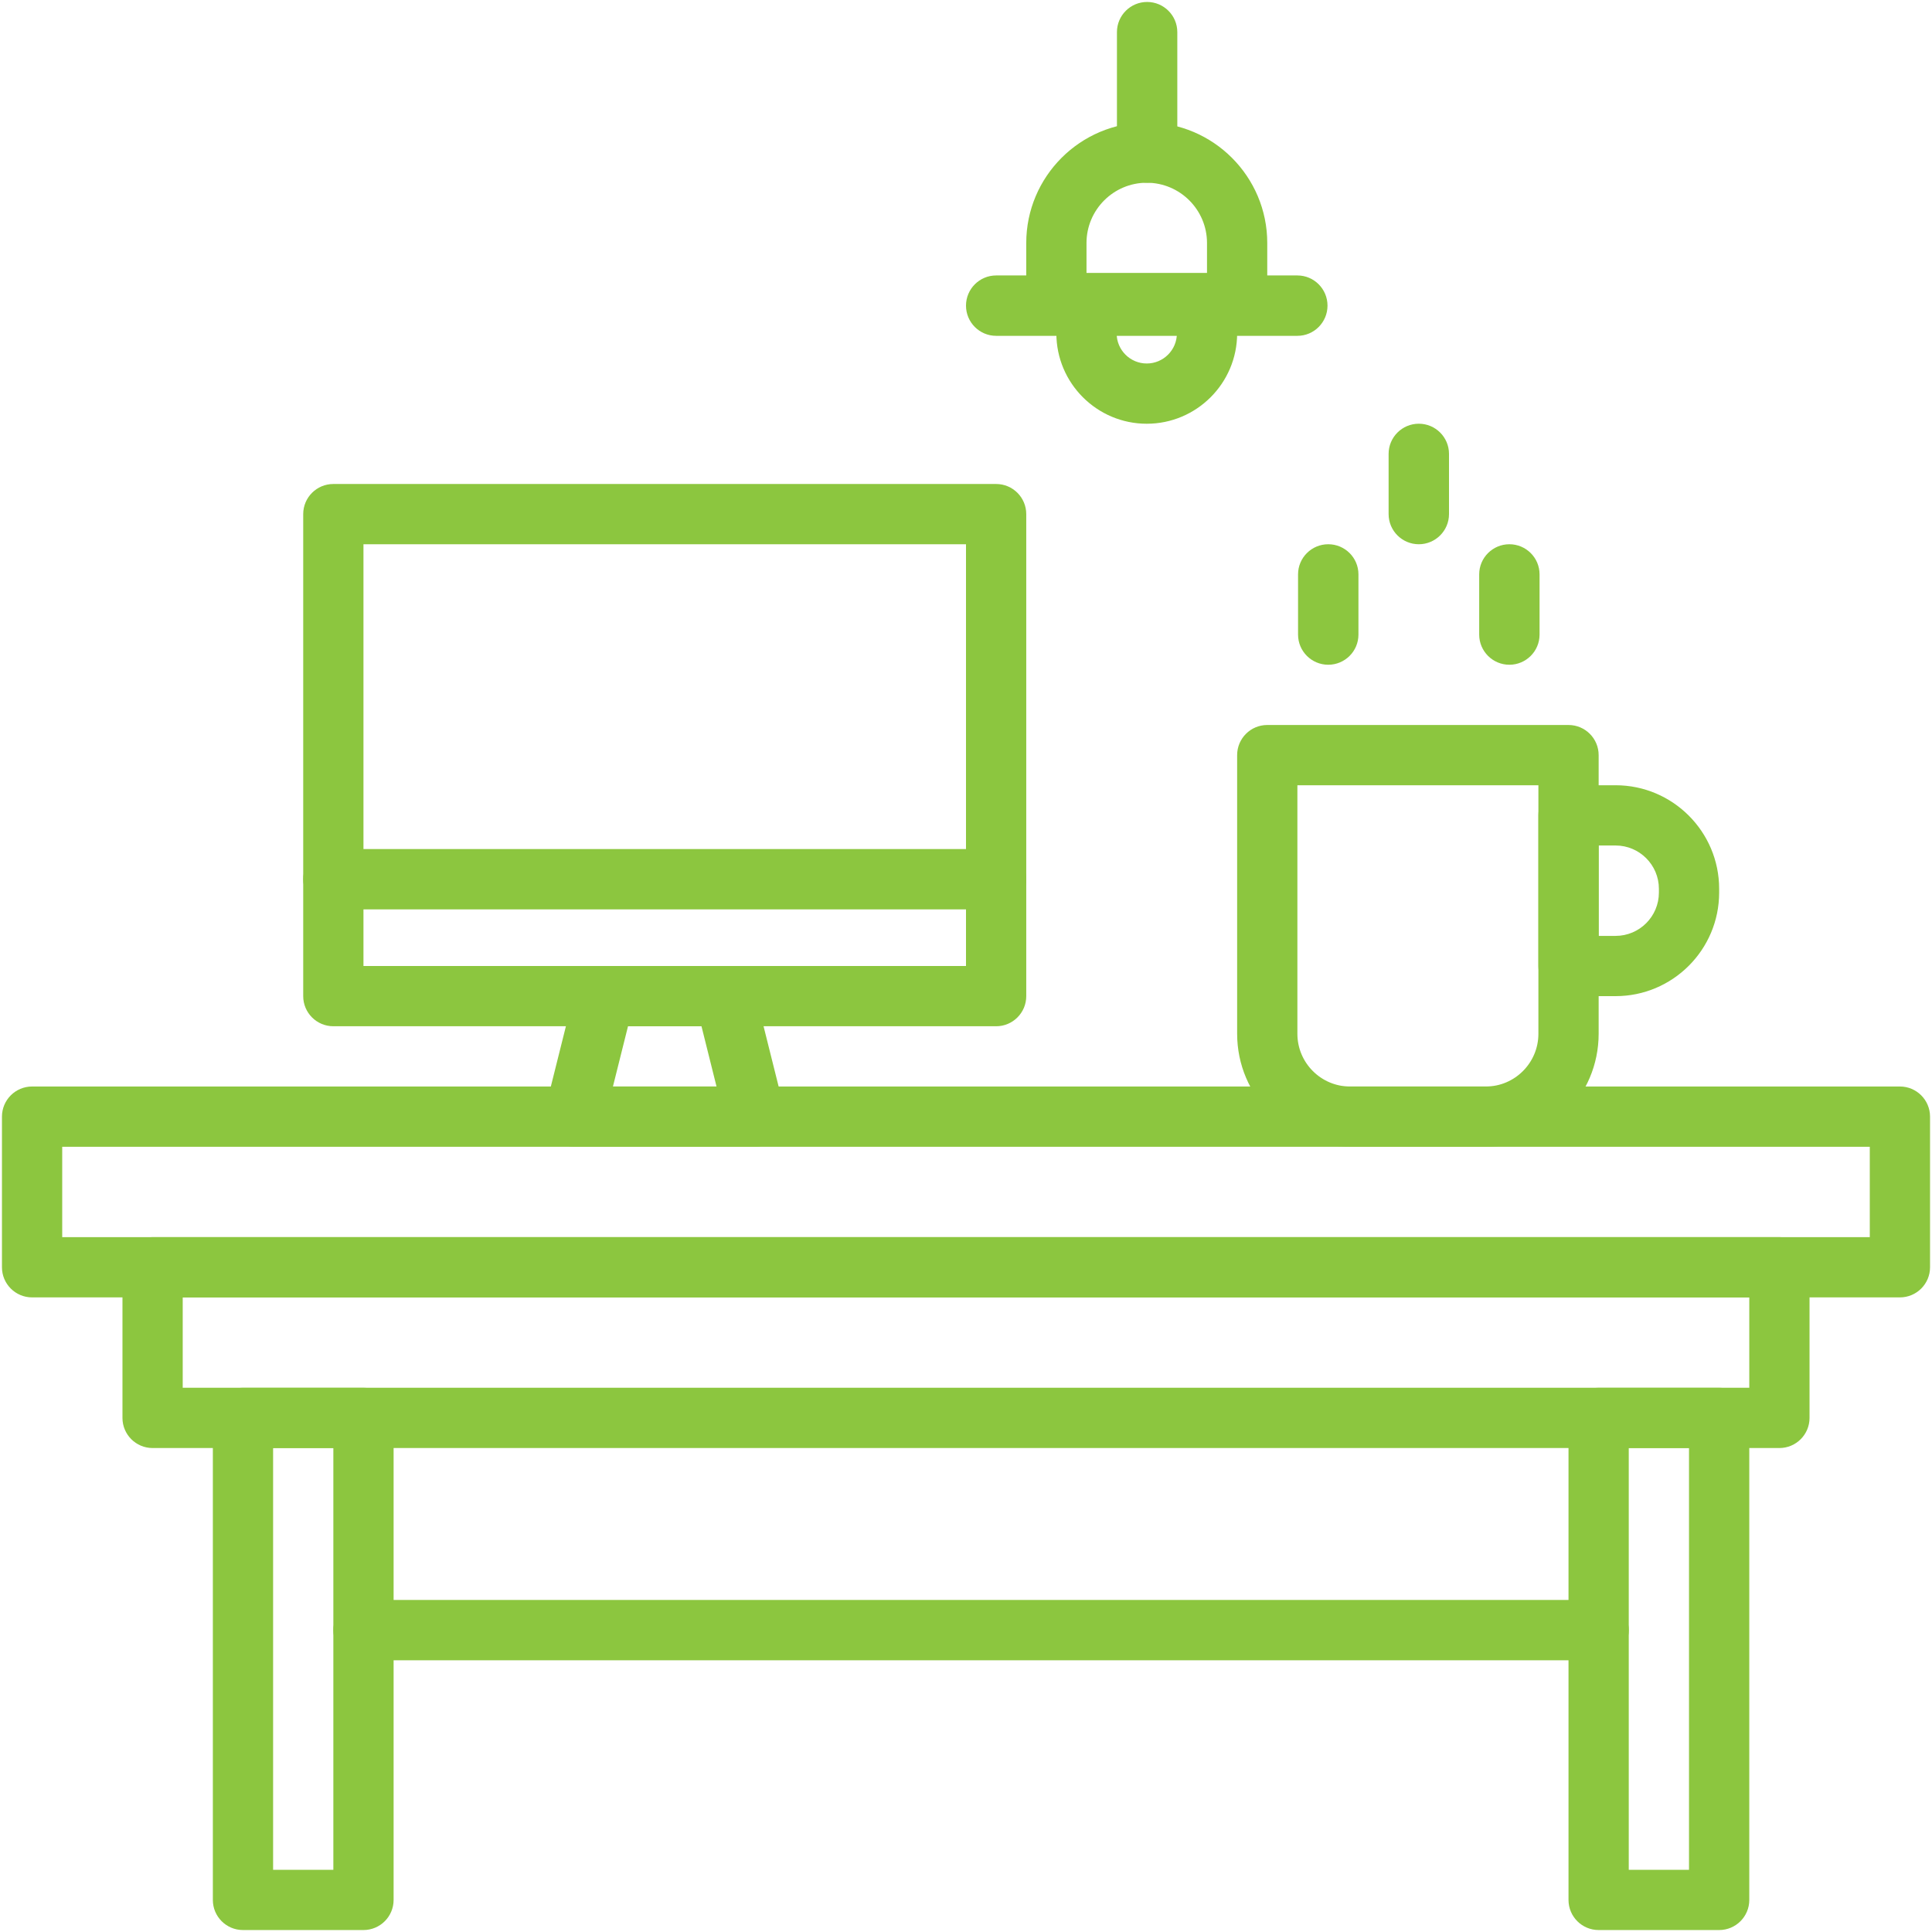
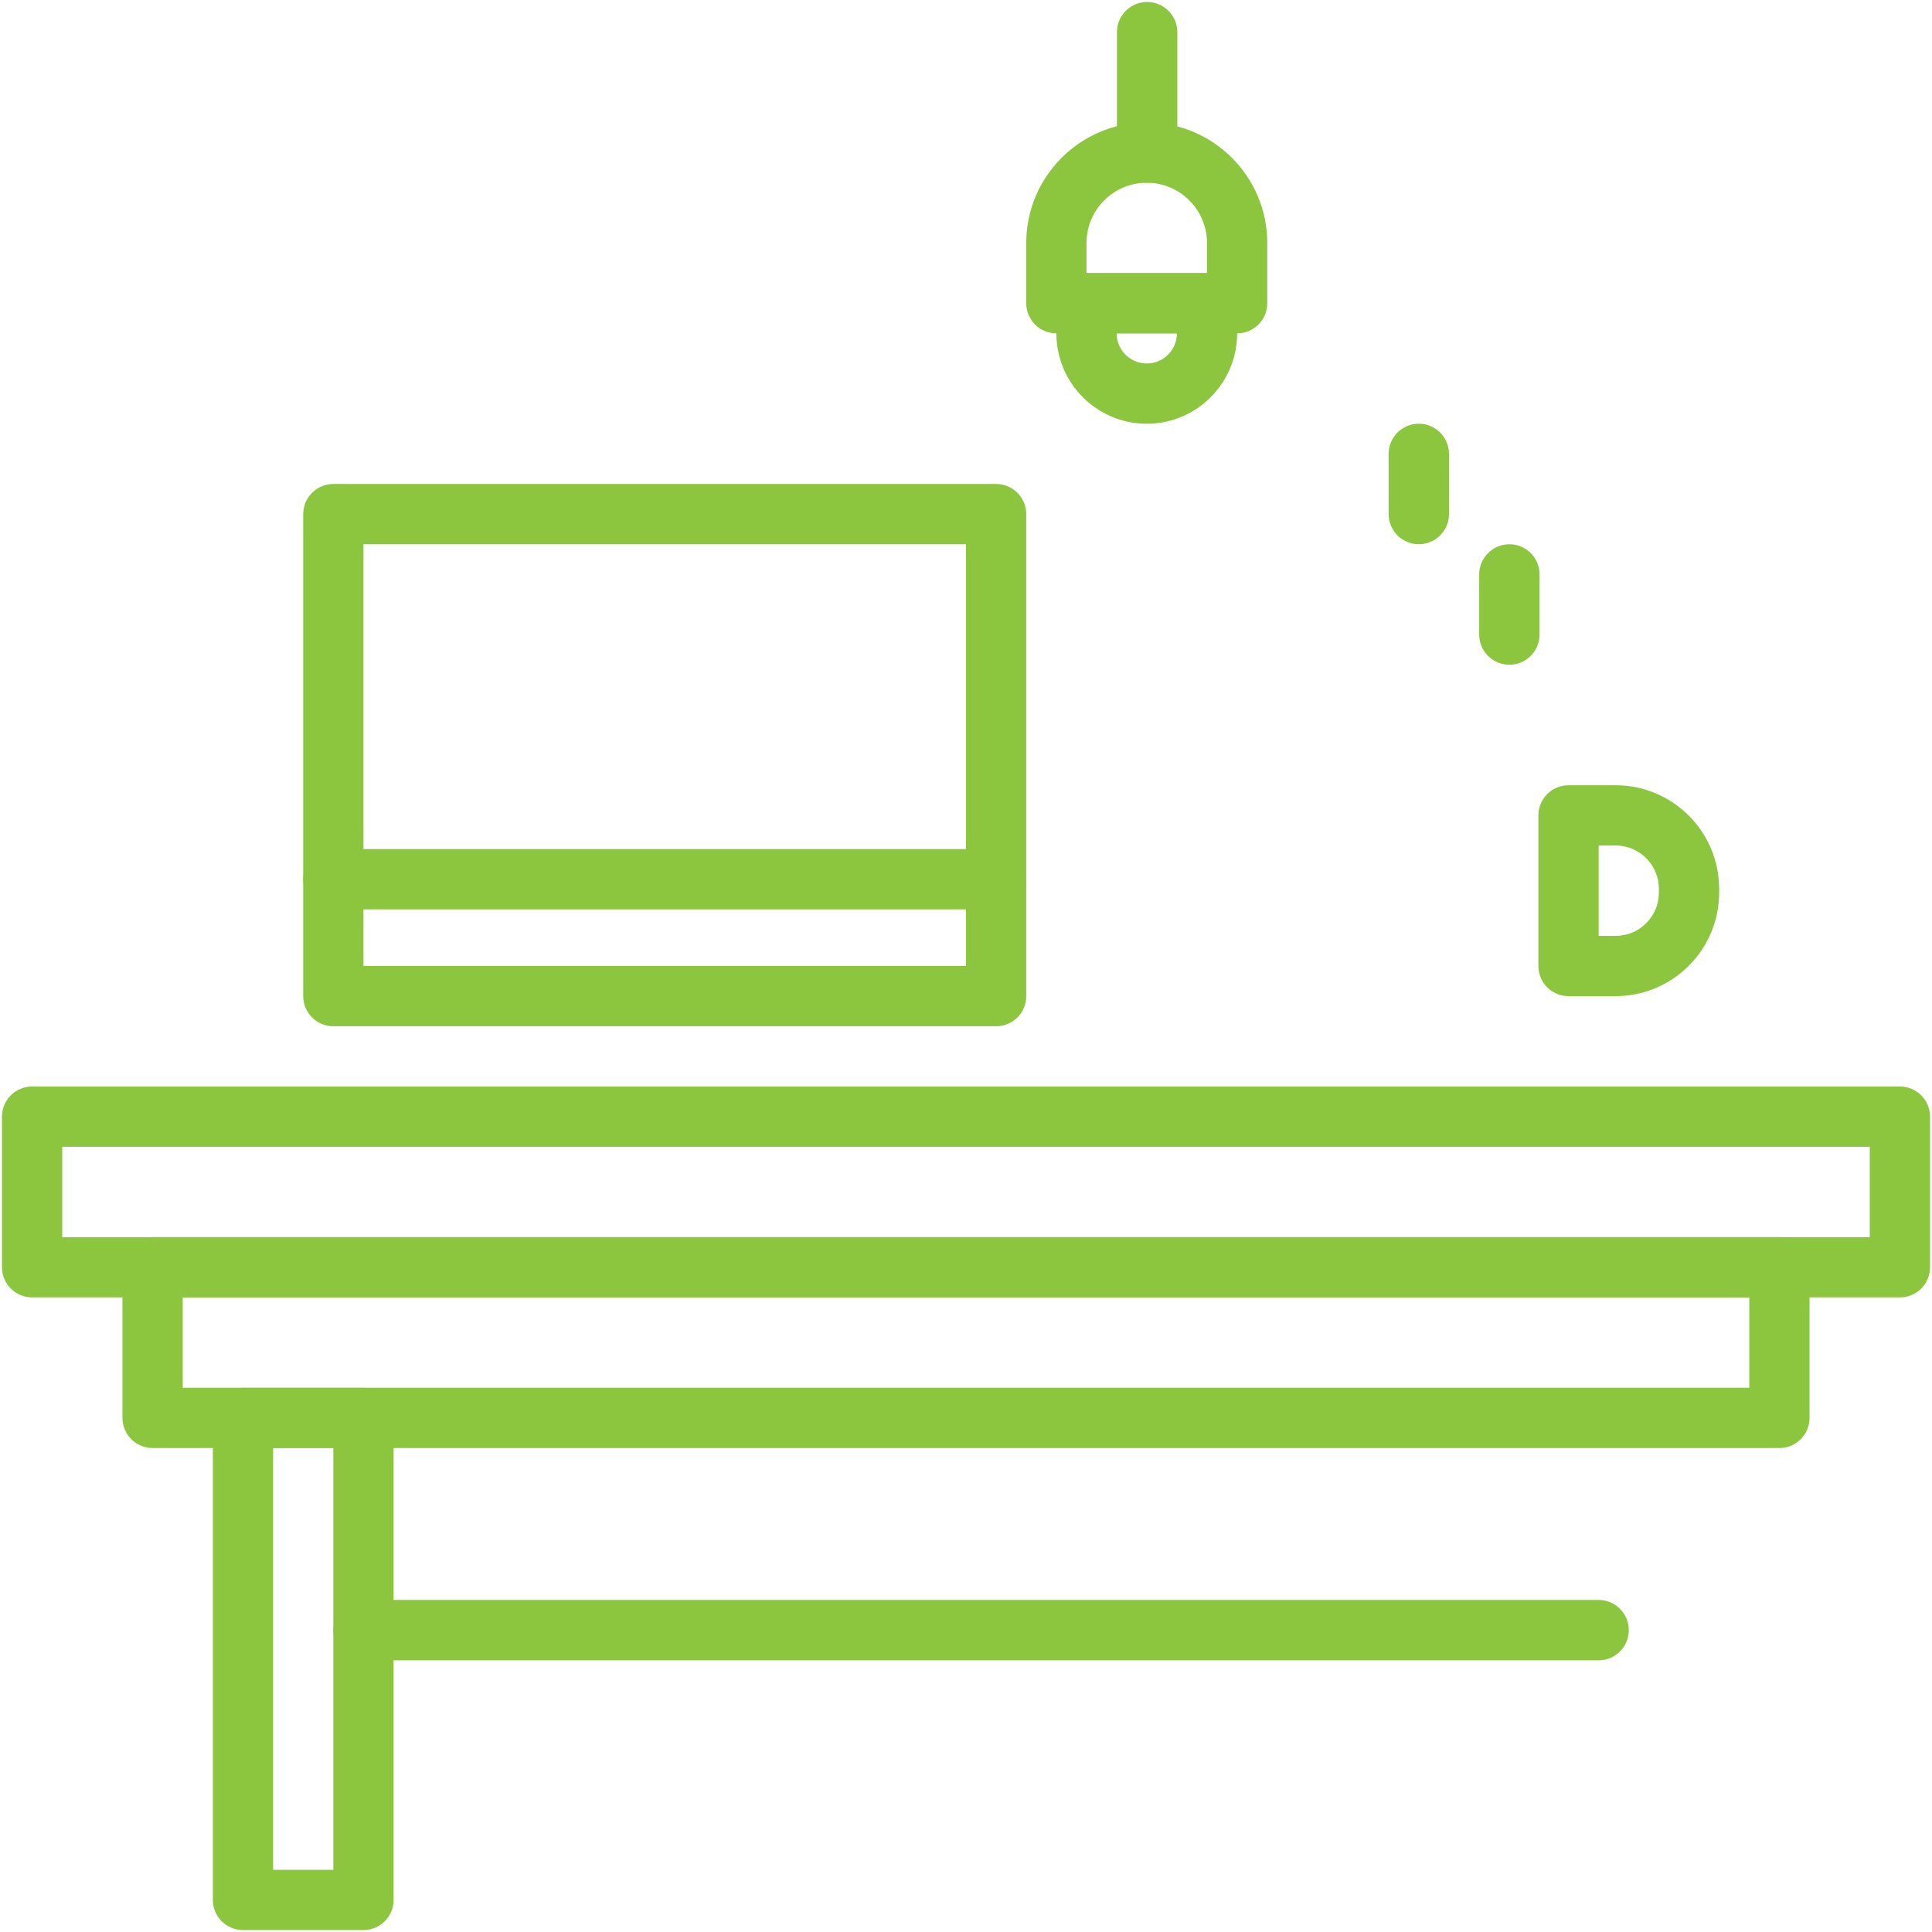
<svg xmlns="http://www.w3.org/2000/svg" width="70" height="70" viewBox="0 0 70 70" fill="none">
  <g clip-path="url(#clip0_175_63)">
    <path d="M68.837 47.007H1.163C0.56 47.007 0.071 46.518 0.071 45.916V40.458C0.071 39.855 0.56 39.366 1.163 39.366H68.837C69.44 39.366 69.929 39.855 69.929 40.458V45.916C69.929 46.518 69.44 47.007 68.837 47.007ZM2.254 44.824H67.746V41.55H2.254V44.824Z" fill="#8CC63F" />
    <path d="M64.471 52.465H5.529C4.926 52.465 4.437 51.976 4.437 51.373V45.915C4.437 45.312 4.926 44.824 5.529 44.824H64.471C65.074 44.824 65.563 45.312 65.563 45.915V51.373C65.563 51.976 65.074 52.465 64.471 52.465ZM6.62 50.281H63.38V47.007H6.62V50.281Z" fill="#8CC63F" />
    <path d="M13.169 69.929H8.803C8.2 69.929 7.712 69.441 7.712 68.838V51.373C7.712 50.77 8.2 50.282 8.803 50.282H13.169C13.772 50.282 14.261 50.77 14.261 51.373V68.838C14.261 69.441 13.772 69.929 13.169 69.929ZM9.895 67.746H12.078V52.465H9.895V67.746Z" fill="#8CC63F" />
-     <path d="M62.288 69.929H57.922C57.319 69.929 56.83 69.441 56.83 68.838V51.373C56.83 50.77 57.319 50.282 57.922 50.282H62.288C62.891 50.282 63.38 50.77 63.38 51.373V68.838C63.38 69.441 62.891 69.929 62.288 69.929ZM59.013 67.746H61.196V52.465H59.013V67.746Z" fill="#8CC63F" />
    <path d="M36.092 37.183H12.078C11.475 37.183 10.986 36.694 10.986 36.092V18.627C10.986 18.024 11.475 17.536 12.078 17.536H36.091C36.694 17.536 37.183 18.024 37.183 18.627V36.092C37.183 36.695 36.694 37.183 36.092 37.183ZM13.169 35H35V19.719H13.169V35Z" fill="#8CC63F" />
-     <path d="M27.359 41.549H20.81C20.474 41.549 20.157 41.394 19.95 41.129C19.743 40.864 19.67 40.519 19.751 40.193L20.843 35.827C20.964 35.341 21.401 35 21.901 35H26.268C26.768 35 27.205 35.341 27.326 35.827L28.418 40.193C28.5 40.519 28.426 40.864 28.219 41.129C28.013 41.394 27.695 41.549 27.359 41.549ZM22.208 39.366H25.961L25.416 37.183H22.754L22.208 39.366Z" fill="#8CC63F" />
    <path d="M36.092 32.949H12.078C11.475 32.949 10.986 32.458 10.986 31.855C10.986 31.253 11.475 30.762 12.078 30.762H36.091C36.694 30.762 37.183 31.253 37.183 31.855C37.183 32.458 36.694 32.949 36.092 32.949Z" fill="#8CC63F" />
-     <path d="M53.829 41.55H48.917C46.66 41.55 44.824 39.713 44.824 37.456V27.36C44.824 26.757 45.312 26.268 45.915 26.268H56.831C57.433 26.268 57.922 26.757 57.922 27.36V37.456C57.922 39.713 56.086 41.55 53.829 41.55ZM47.007 28.451V37.456C47.007 38.51 47.864 39.367 48.917 39.367H53.829C54.882 39.367 55.739 38.51 55.739 37.456V28.451H47.007Z" fill="#8CC63F" />
    <path d="M58.536 36.092H56.83C56.227 36.092 55.739 35.603 55.739 35V29.543C55.739 28.94 56.227 28.451 56.83 28.451H58.536C60.605 28.451 62.288 30.134 62.288 32.203V32.34C62.288 34.409 60.605 36.092 58.536 36.092ZM57.922 33.909H58.536C59.401 33.909 60.105 33.205 60.105 32.34V32.203C60.105 31.338 59.401 30.634 58.536 30.634H57.922V33.909Z" fill="#8CC63F" />
-     <path d="M48.125 24.085C47.522 24.085 47.031 23.596 47.031 22.993V20.81C47.031 20.207 47.522 19.719 48.125 19.719C48.728 19.719 49.219 20.207 49.219 20.81V22.993C49.219 23.596 48.728 24.085 48.125 24.085Z" fill="#8CC63F" />
    <path d="M54.688 24.085C54.085 24.085 53.594 23.596 53.594 22.993V20.81C53.594 20.207 54.085 19.719 54.688 19.719C55.29 19.719 55.781 20.207 55.781 20.81V22.993C55.781 23.596 55.29 24.085 54.688 24.085Z" fill="#8CC63F" />
    <path d="M51.406 19.719C50.803 19.719 50.312 19.23 50.312 18.627V16.444C50.312 15.841 50.803 15.352 51.406 15.352C52.009 15.352 52.5 15.841 52.5 16.444V18.627C52.5 19.23 52.009 19.719 51.406 19.719Z" fill="#8CC63F" />
    <path d="M57.922 60.156H13.169C12.567 60.156 12.078 59.665 12.078 59.062C12.078 58.46 12.566 57.969 13.169 57.969H57.922C58.525 57.969 59.014 58.46 59.014 59.062C59.014 59.665 58.525 60.156 57.922 60.156Z" fill="#8CC63F" />
    <path d="M44.824 12.078H38.275C37.672 12.078 37.183 11.589 37.183 10.987V8.804C37.183 6.396 39.142 4.438 41.549 4.438C43.957 4.438 45.915 6.396 45.915 8.804V10.987C45.915 11.589 45.427 12.078 44.824 12.078ZM39.366 9.895H43.732V8.804C43.732 7.6 42.753 6.621 41.549 6.621C40.346 6.621 39.366 7.6 39.366 8.804V9.895H39.366Z" fill="#8CC63F" />
-     <path d="M47.007 12.168H36.092C35.489 12.168 35 11.677 35 11.074C35 10.471 35.489 9.98 36.092 9.98H47.007C47.61 9.98 48.098 10.471 48.098 11.074C48.098 11.677 47.61 12.168 47.007 12.168Z" fill="#8CC63F" />
    <path d="M41.549 15.353C39.743 15.353 38.274 13.884 38.274 12.078V10.987C38.274 10.384 38.763 9.895 39.366 9.895H43.732C44.335 9.895 44.824 10.384 44.824 10.987V12.078C44.824 13.884 43.355 15.353 41.549 15.353ZM40.458 12.078C40.458 12.68 40.947 13.17 41.549 13.17C42.151 13.17 42.641 12.68 42.641 12.078H40.458Z" fill="#8CC63F" />
    <path d="M41.562 6.621C40.96 6.621 40.469 6.132 40.469 5.529V1.163C40.469 0.56 40.96 0.071 41.562 0.071C42.165 0.071 42.656 0.56 42.656 1.163V5.529C42.656 6.132 42.165 6.621 41.562 6.621Z" fill="#8CC63F" />
  </g>
  <defs>
    <clipPath id="clip0_175_63">
      <rect width="70" height="70" fill="white" />
    </clipPath>
  </defs>
</svg>